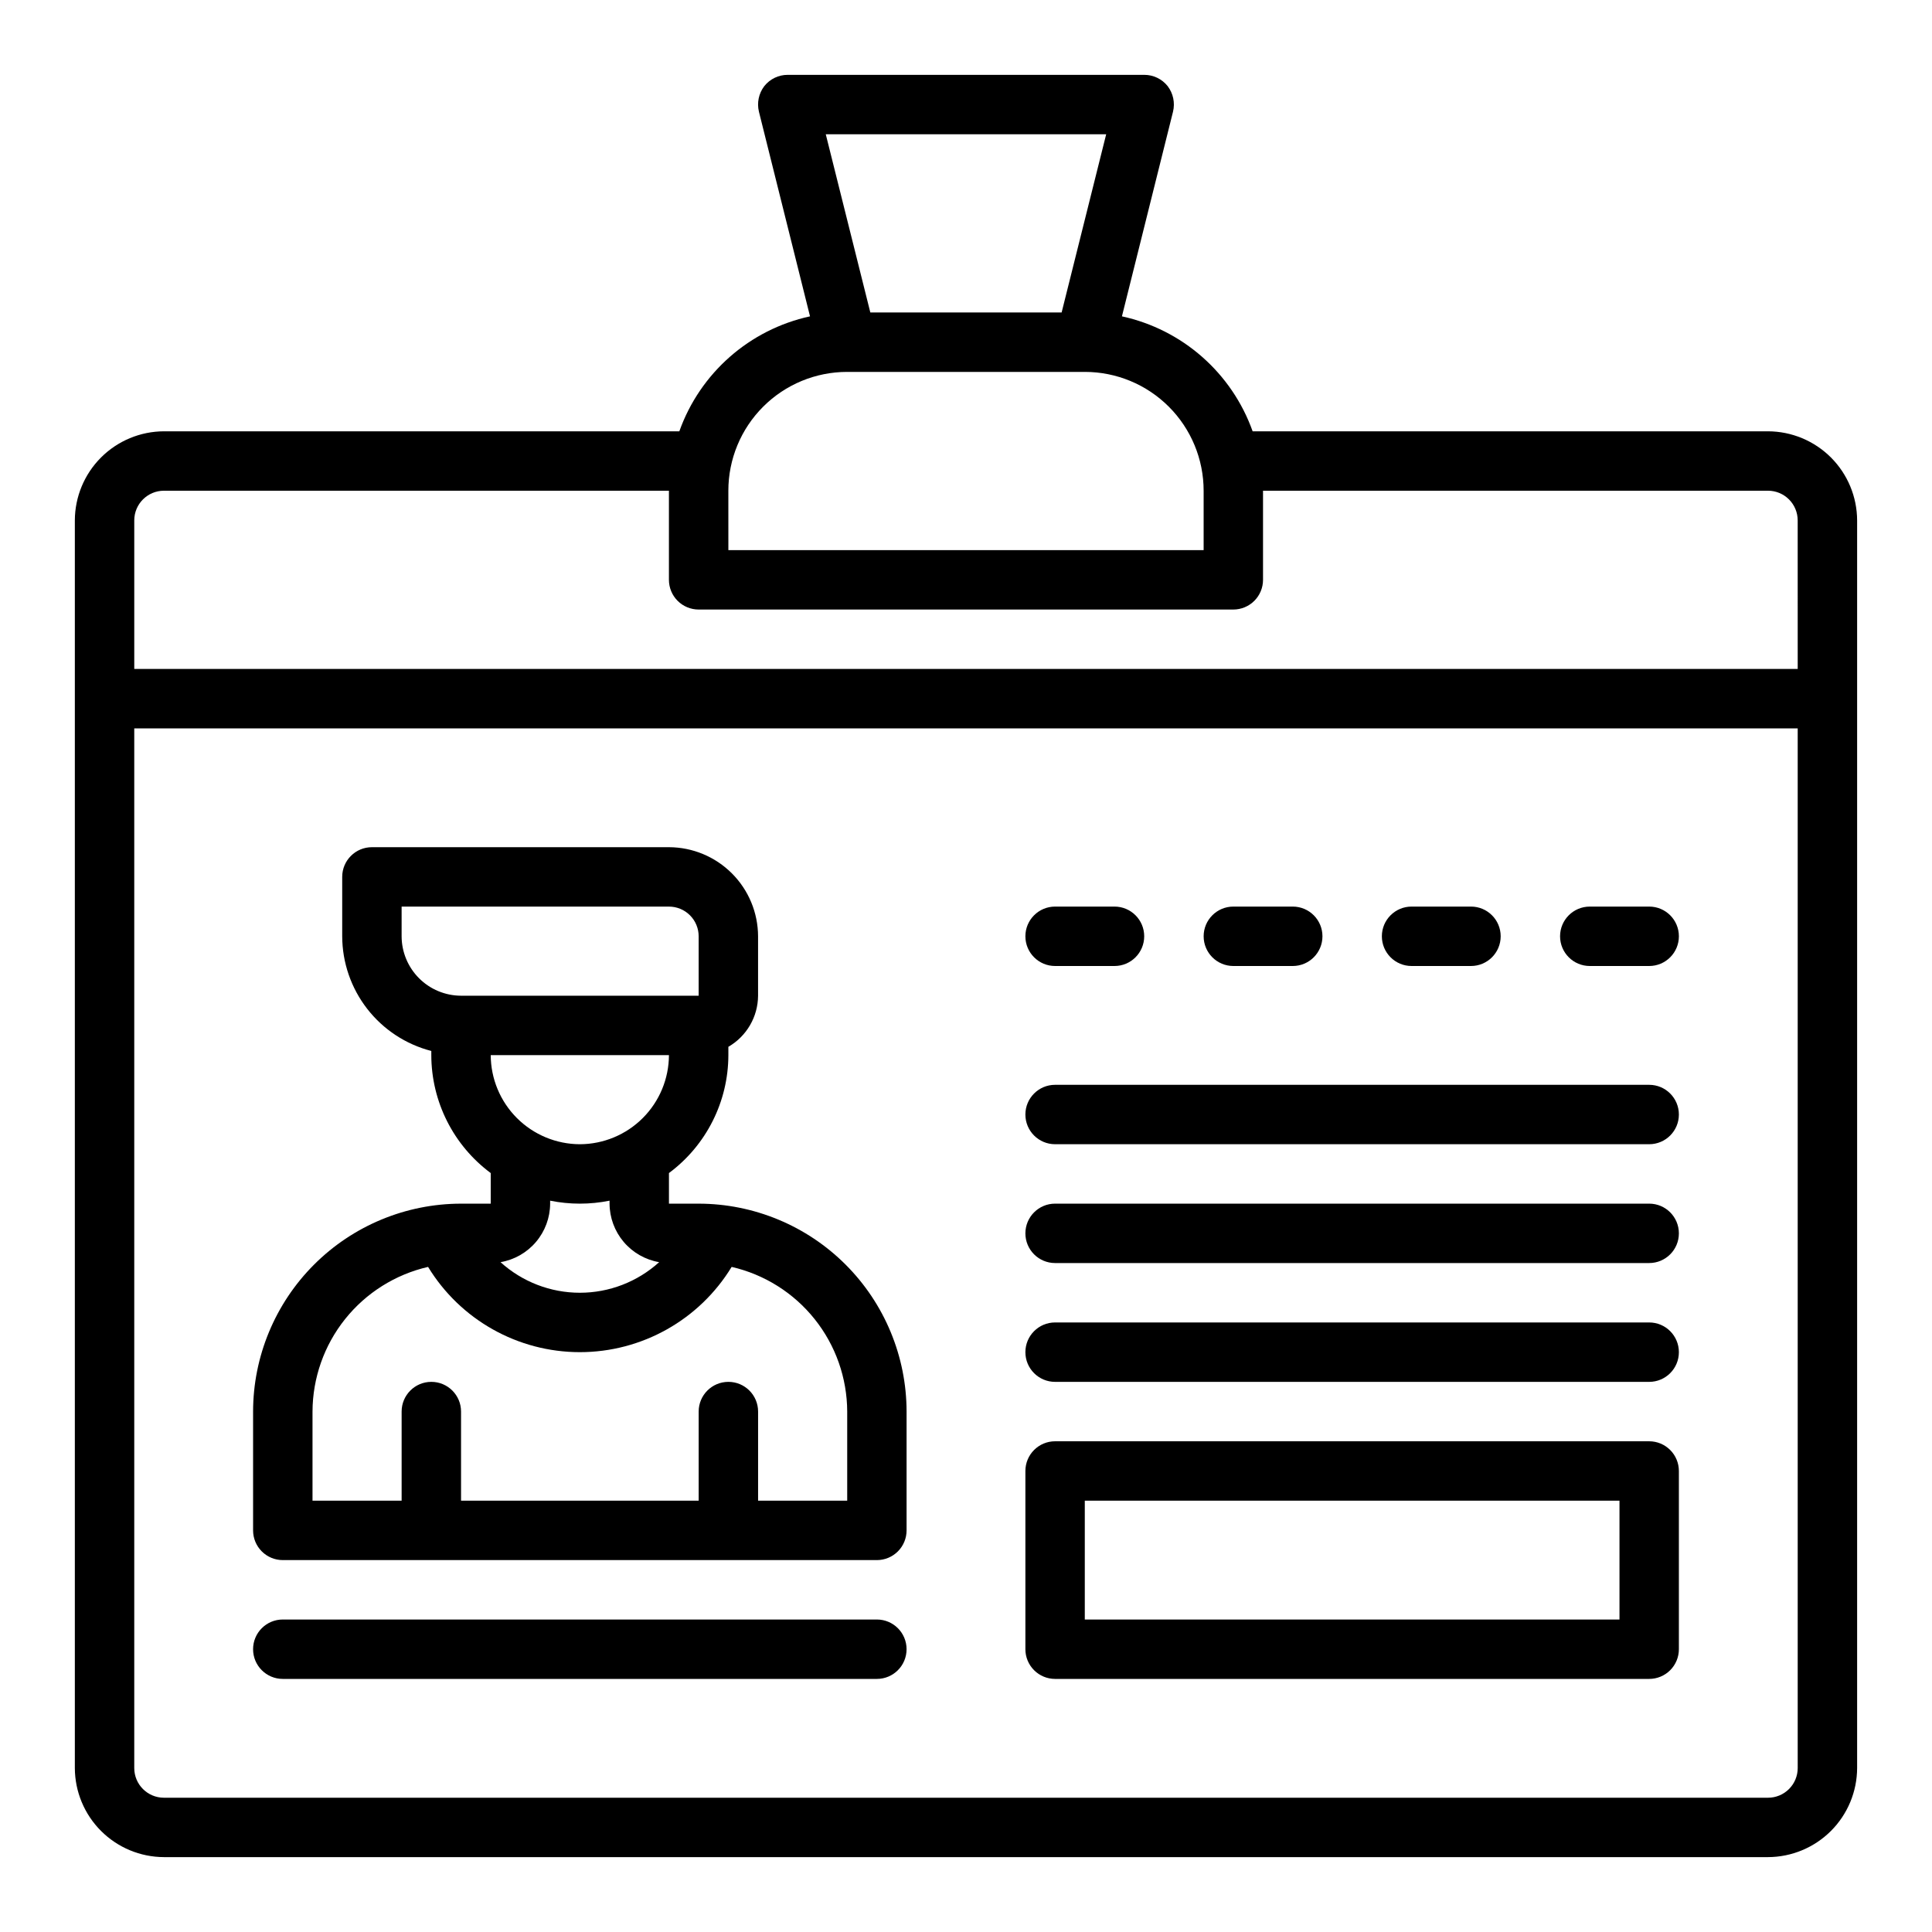
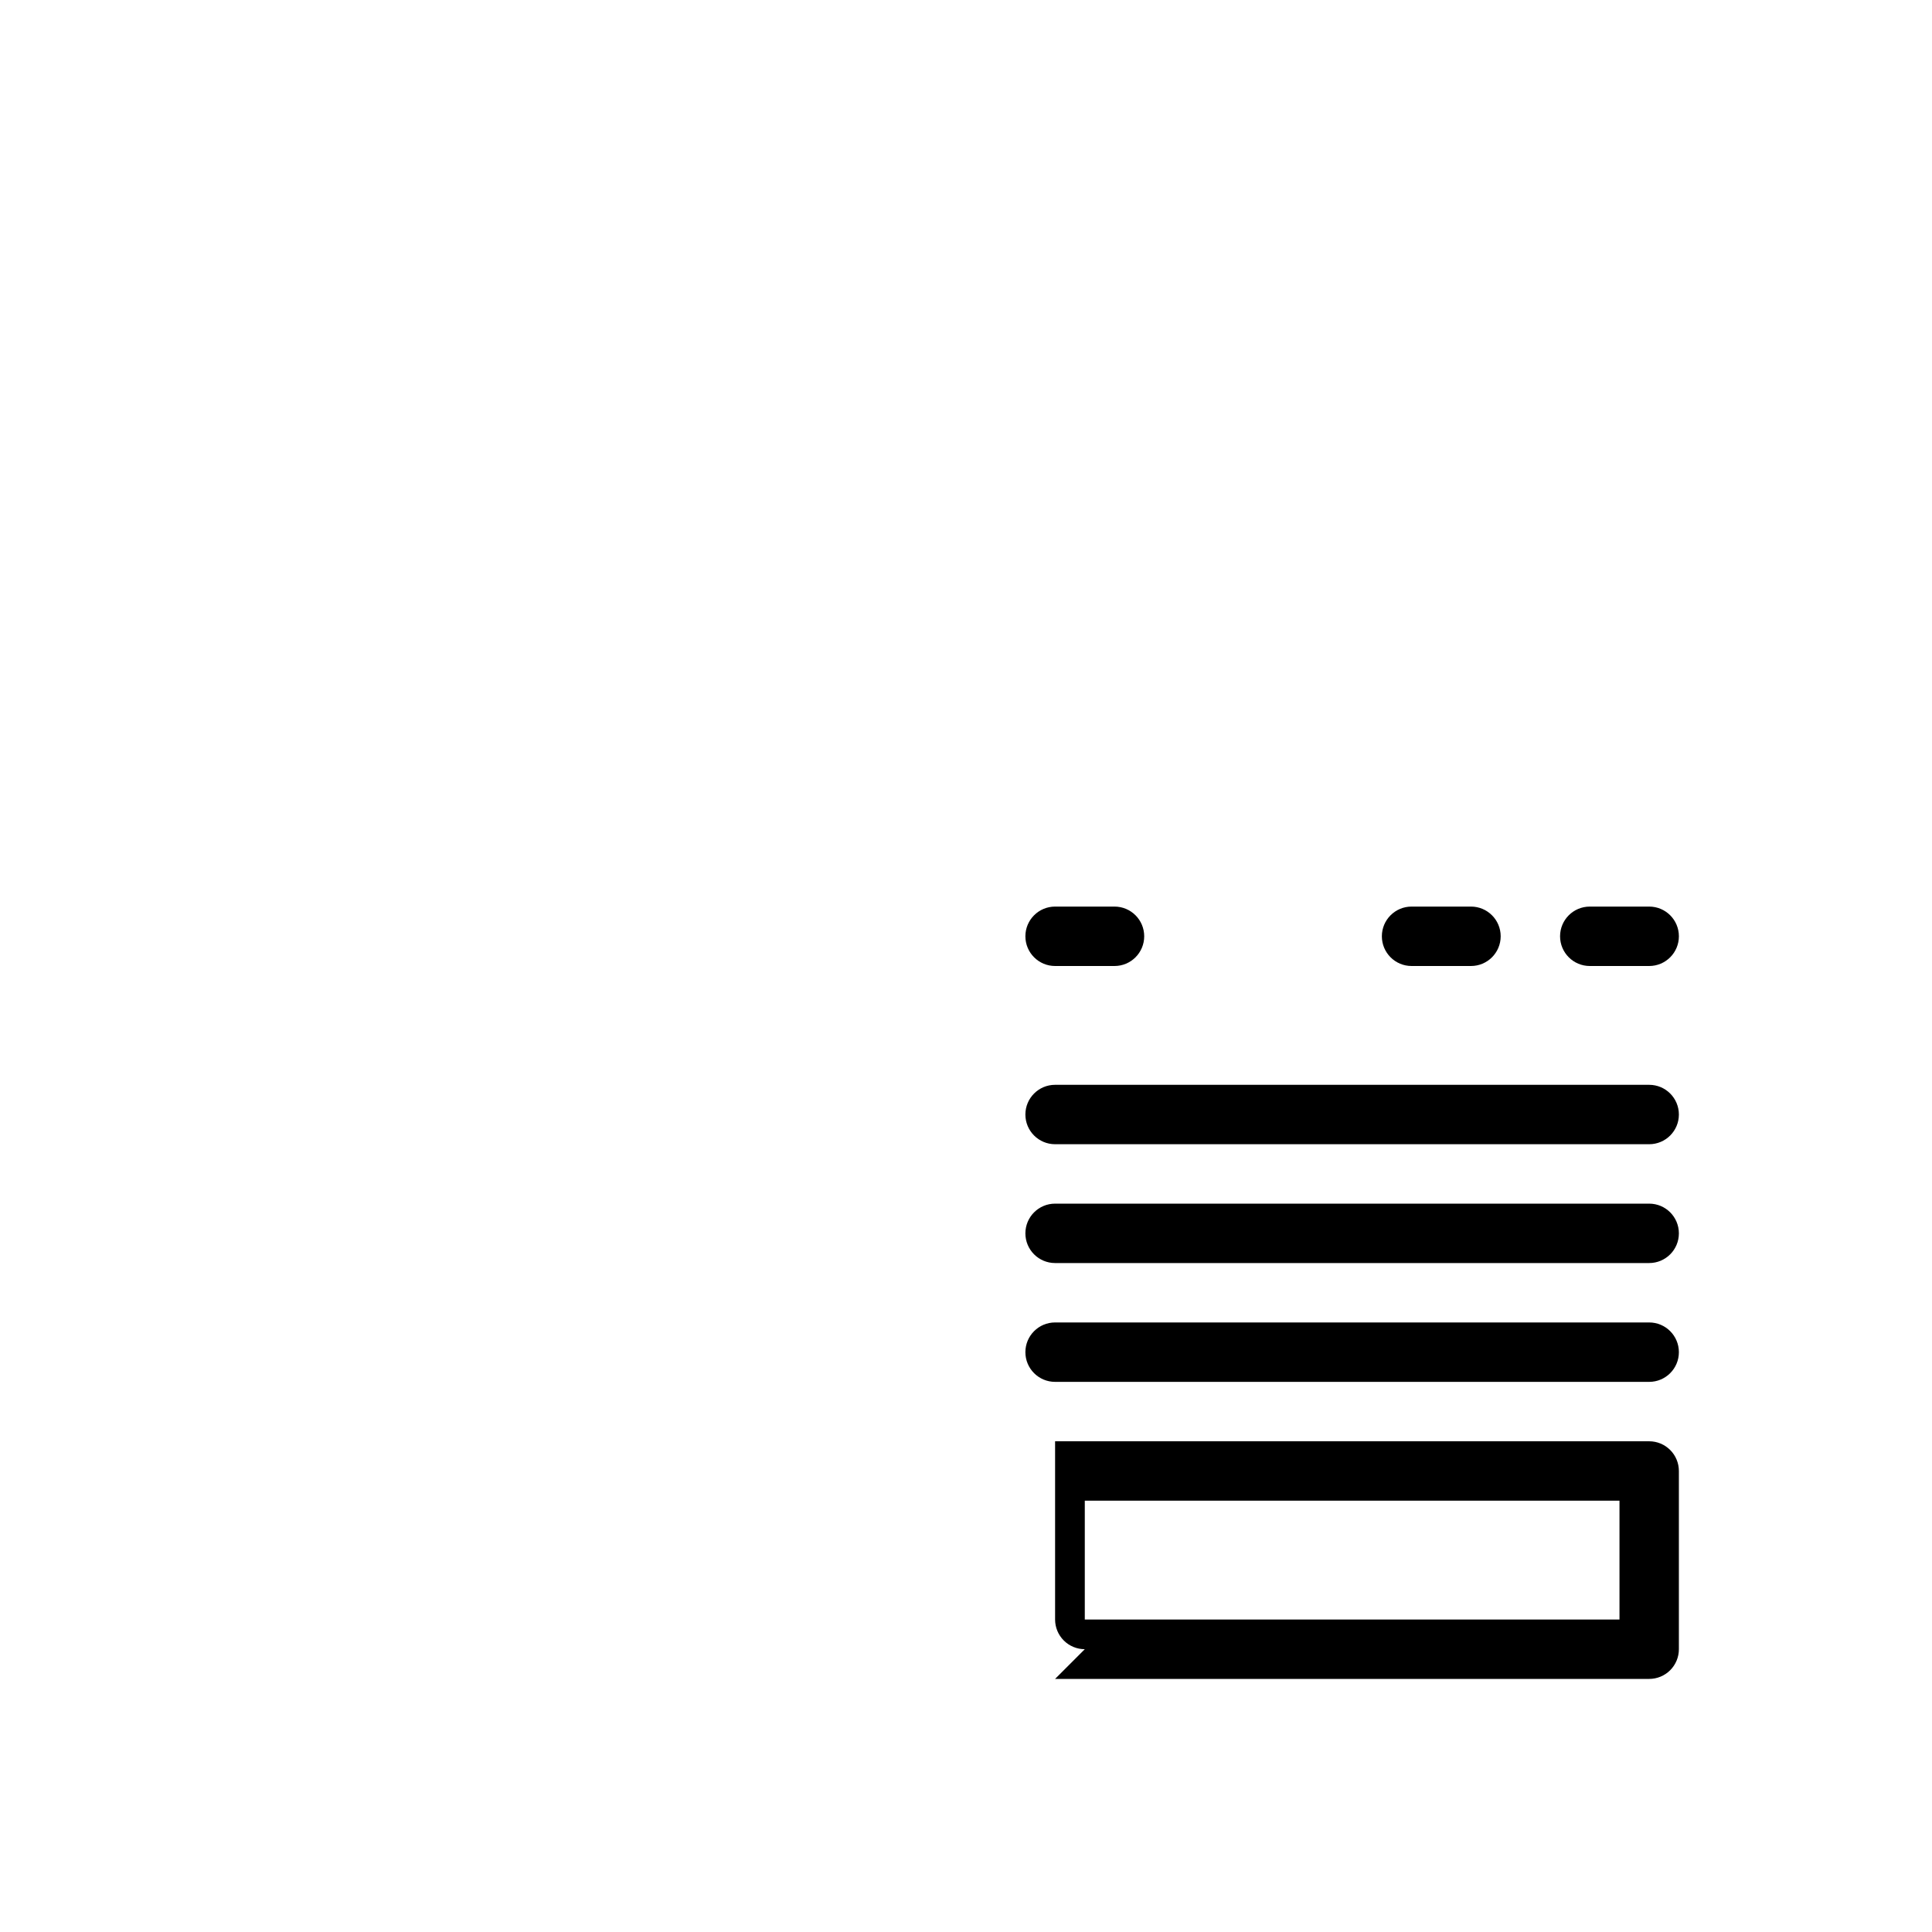
<svg xmlns="http://www.w3.org/2000/svg" fill="#000000" width="800px" height="800px" version="1.1" viewBox="144 144 512 512">
  <g>
-     <path d="m612.54 258.3h-136.58c-5.508-15.457-18.605-26.973-34.637-30.465l13.539-54.238c0.57-2.352 0.051-4.84-1.418-6.769-1.5-1.898-3.797-3.004-6.219-2.992h-94.465c-2.422-0.012-4.715 1.094-6.219 2.992-1.469 1.93-1.988 4.418-1.418 6.769l13.539 54.238h0.004c-16.035 3.492-29.129 15.008-34.637 30.465h-136.58c-6.258 0.02-12.254 2.516-16.676 6.938-4.426 4.426-6.922 10.422-6.941 16.68v330.62c0.02 6.258 2.516 12.254 6.941 16.68 4.422 4.422 10.418 6.918 16.676 6.938h425.09c6.258-0.02 12.254-2.516 16.68-6.938 4.422-4.426 6.918-10.422 6.938-16.68v-330.62c-0.02-6.258-2.516-12.254-6.938-16.68-4.426-4.422-10.422-6.918-16.68-6.938zm-175.39-78.719-11.809 47.23h-50.695l-11.809-47.23zm-100.13 94.465c0-8.352 3.316-16.359 9.223-22.266 5.902-5.906 13.914-9.223 22.266-9.223h62.977c8.348 0 16.359 3.316 22.266 9.223 5.902 5.906 9.223 13.914 9.223 22.266v15.742h-125.95zm283.39 338.5c0 2.09-0.828 4.09-2.305 5.566s-3.477 2.305-5.566 2.305h-425.09c-4.348 0-7.871-3.523-7.871-7.871v-275.52h440.83zm0-291.27h-440.83v-39.359c0-4.348 3.523-7.871 7.871-7.871h133.82v23.617c0 2.086 0.832 4.09 2.305 5.566 1.477 1.473 3.481 2.305 5.566 2.305h141.7c2.086 0 4.09-0.832 5.566-2.305 1.477-1.477 2.305-3.481 2.305-5.566v-23.617h133.82c2.09 0 4.09 0.828 5.566 2.305 1.477 1.477 2.305 3.481 2.305 5.566z" />
-     <path d="m329.15 462.98h-7.871v-8.109c9.891-7.344 15.73-18.934 15.746-31.254v-2.203c4.84-2.797 7.836-7.949 7.871-13.539v-15.746c-0.02-6.258-2.512-12.254-6.938-16.676-4.426-4.426-10.422-6.922-16.68-6.938h-78.719c-4.348 0-7.871 3.523-7.871 7.871v15.742c0.02 6.965 2.352 13.723 6.625 19.223 4.273 5.496 10.246 9.426 16.988 11.164v1.102c0.016 12.32 5.856 23.91 15.746 31.254v8.109h-7.871c-14.609 0.016-28.617 5.824-38.949 16.156-10.328 10.332-16.141 24.336-16.156 38.945v31.488c0 2.09 0.828 4.09 2.305 5.566 1.477 1.477 3.481 2.305 5.566 2.305h157.44c2.086 0 4.09-0.828 5.566-2.305 1.477-1.477 2.305-3.477 2.305-5.566v-31.488c-0.016-14.609-5.828-28.613-16.156-38.945-10.332-10.332-24.34-16.141-38.949-16.156zm-31.488-15.742 0.004-0.004c-6.258-0.02-12.254-2.512-16.68-6.938s-6.918-10.422-6.938-16.68h47.23c-0.02 6.258-2.512 12.254-6.938 16.68-4.426 4.426-10.422 6.918-16.676 6.938zm21.02 31.25c-5.758 5.215-13.246 8.105-21.016 8.105-7.769 0-15.262-2.891-21.02-8.105 3.664-0.629 6.992-2.527 9.395-5.363 2.406-2.836 3.734-6.43 3.75-10.145v-0.789c5.195 1.051 10.551 1.051 15.746 0v0.789c0.016 3.715 1.344 7.309 3.75 10.145 2.402 2.836 5.731 4.734 9.395 5.363zm-52.504-70.613c-4.172-0.012-8.172-1.676-11.121-4.625-2.949-2.949-4.613-6.949-4.625-11.121v-7.871h70.848c2.09 0 4.09 0.828 5.566 2.305 1.477 1.477 2.305 3.481 2.305 5.566v15.742zm102.34 133.82h-23.617v-23.617c0-4.348-3.523-7.871-7.871-7.871-4.348 0-7.875 3.523-7.875 7.871v23.617h-62.973v-23.617c0-4.348-3.527-7.871-7.875-7.871-4.348 0-7.871 3.523-7.871 7.871v23.617h-23.617v-23.617c0.031-8.906 3.074-17.543 8.633-24.504 5.559-6.957 13.309-11.832 21.992-13.832 8.551 14.031 23.793 22.594 40.227 22.594 16.43 0 31.672-8.562 40.223-22.594 8.684 2 16.434 6.875 21.992 13.832 5.559 6.961 8.602 15.598 8.633 24.504z" />
-     <path d="m218.94 588.93h157.44c4.348 0 7.871-3.523 7.871-7.871 0-4.348-3.523-7.871-7.871-7.871h-157.44c-4.348 0-7.871 3.523-7.871 7.871 0 4.348 3.523 7.871 7.871 7.871z" />
    <path d="m423.61 510.21h157.44c4.348 0 7.871-3.523 7.871-7.871 0-4.348-3.523-7.875-7.871-7.875h-157.44c-4.348 0-7.871 3.527-7.871 7.875 0 4.348 3.523 7.871 7.871 7.871z" />
    <path d="m423.61 478.72h157.44c4.348 0 7.871-3.523 7.871-7.871s-3.523-7.871-7.871-7.871h-157.44c-4.348 0-7.871 3.523-7.871 7.871s3.523 7.871 7.871 7.871z" />
    <path d="m423.61 447.23h157.44c4.348 0 7.871-3.523 7.871-7.871s-3.523-7.871-7.871-7.871h-157.44c-4.348 0-7.871 3.523-7.871 7.871s3.523 7.871 7.871 7.871z" />
-     <path d="m423.61 588.93h157.44c2.09 0 4.09-0.828 5.566-2.305 1.477-1.477 2.305-3.477 2.305-5.566v-47.23c0-2.09-0.828-4.09-2.305-5.566-1.477-1.477-3.477-2.309-5.566-2.309h-157.44c-4.348 0-7.871 3.527-7.871 7.875v47.23c0 2.09 0.828 4.09 2.305 5.566 1.477 1.477 3.481 2.305 5.566 2.305zm7.871-47.23h141.7v31.488h-141.7z" />
+     <path d="m423.61 588.93h157.44c2.09 0 4.09-0.828 5.566-2.305 1.477-1.477 2.305-3.477 2.305-5.566v-47.23c0-2.09-0.828-4.09-2.305-5.566-1.477-1.477-3.477-2.309-5.566-2.309h-157.44v47.23c0 2.09 0.828 4.09 2.305 5.566 1.477 1.477 3.481 2.305 5.566 2.305zm7.871-47.23h141.7v31.488h-141.7z" />
    <path d="m423.61 400h15.746c4.348 0 7.871-3.527 7.871-7.875s-3.523-7.871-7.871-7.871h-15.746c-4.348 0-7.871 3.523-7.871 7.871s3.523 7.875 7.871 7.875z" />
-     <path d="m470.85 400h15.742c4.348 0 7.871-3.527 7.871-7.875s-3.523-7.871-7.871-7.871h-15.742c-4.348 0-7.871 3.523-7.871 7.871s3.523 7.875 7.871 7.875z" />
    <path d="m518.08 400h15.746c4.348 0 7.871-3.527 7.871-7.875s-3.523-7.871-7.871-7.871h-15.746c-4.348 0-7.871 3.523-7.871 7.871s3.523 7.875 7.871 7.875z" />
    <path d="m565.31 400h15.742c4.348 0 7.871-3.527 7.871-7.875s-3.523-7.871-7.871-7.871h-15.742c-4.348 0-7.875 3.523-7.875 7.871s3.527 7.875 7.875 7.875z" />
  </g>
</svg>